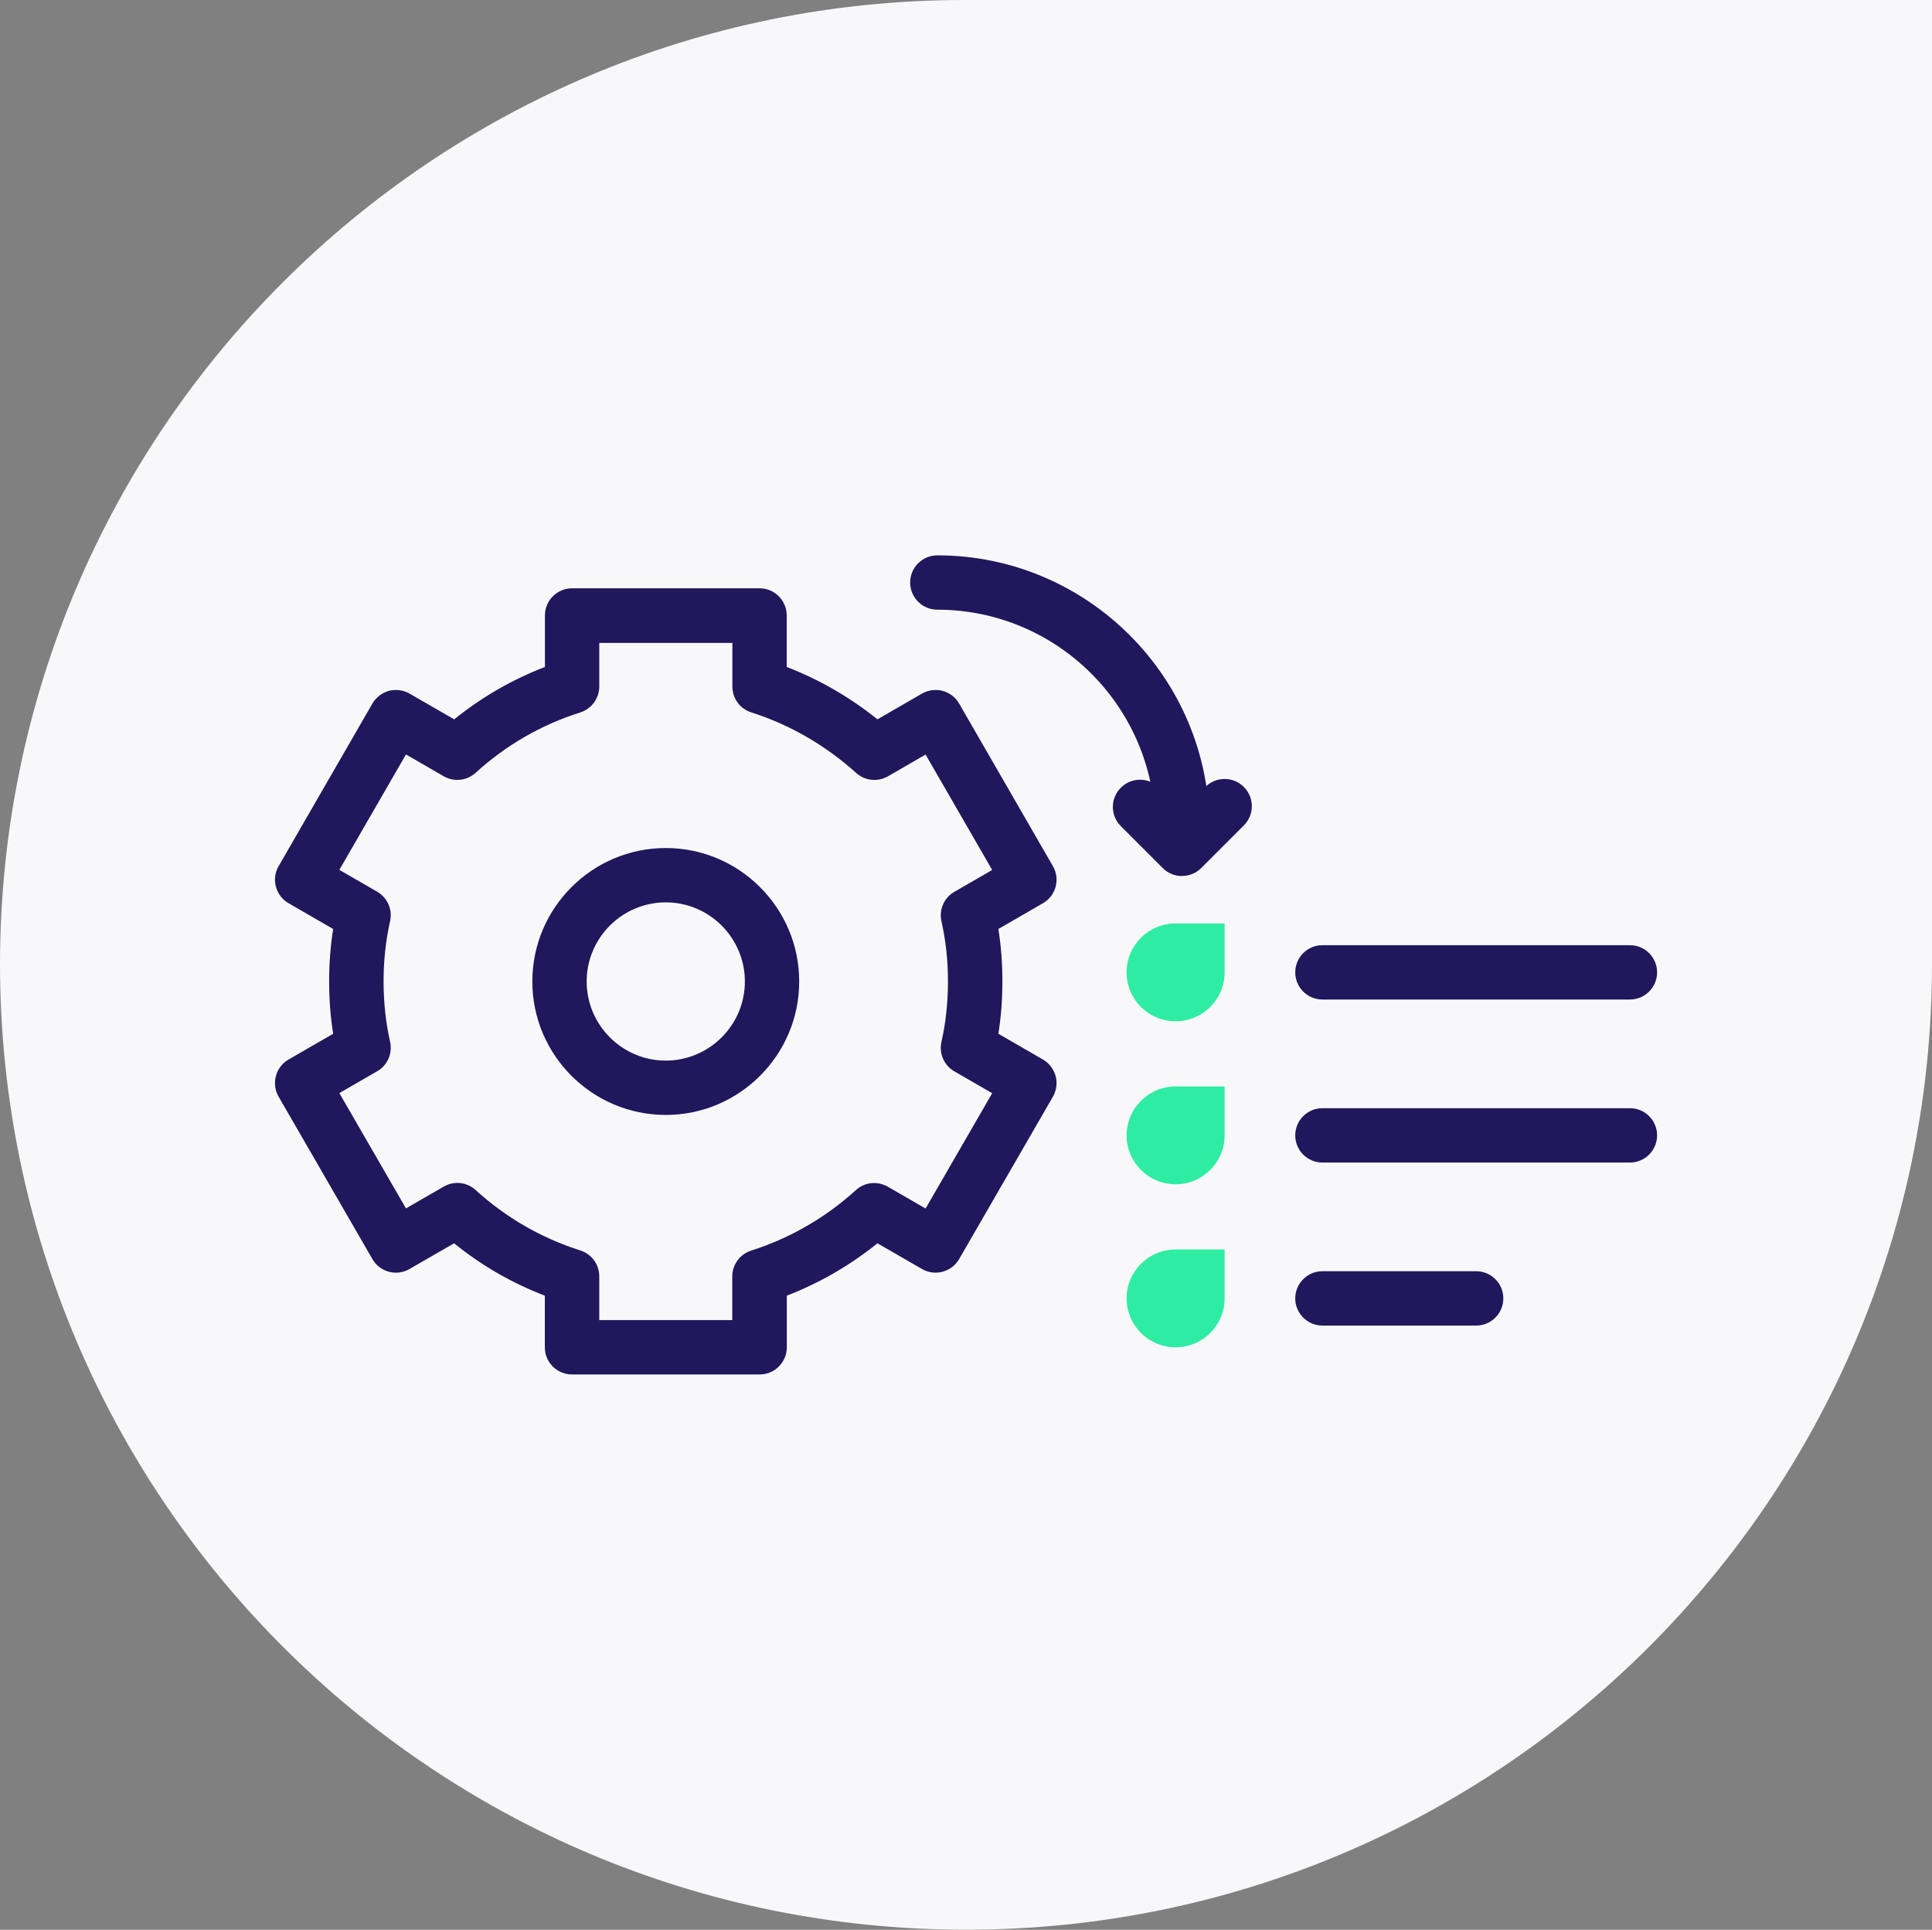
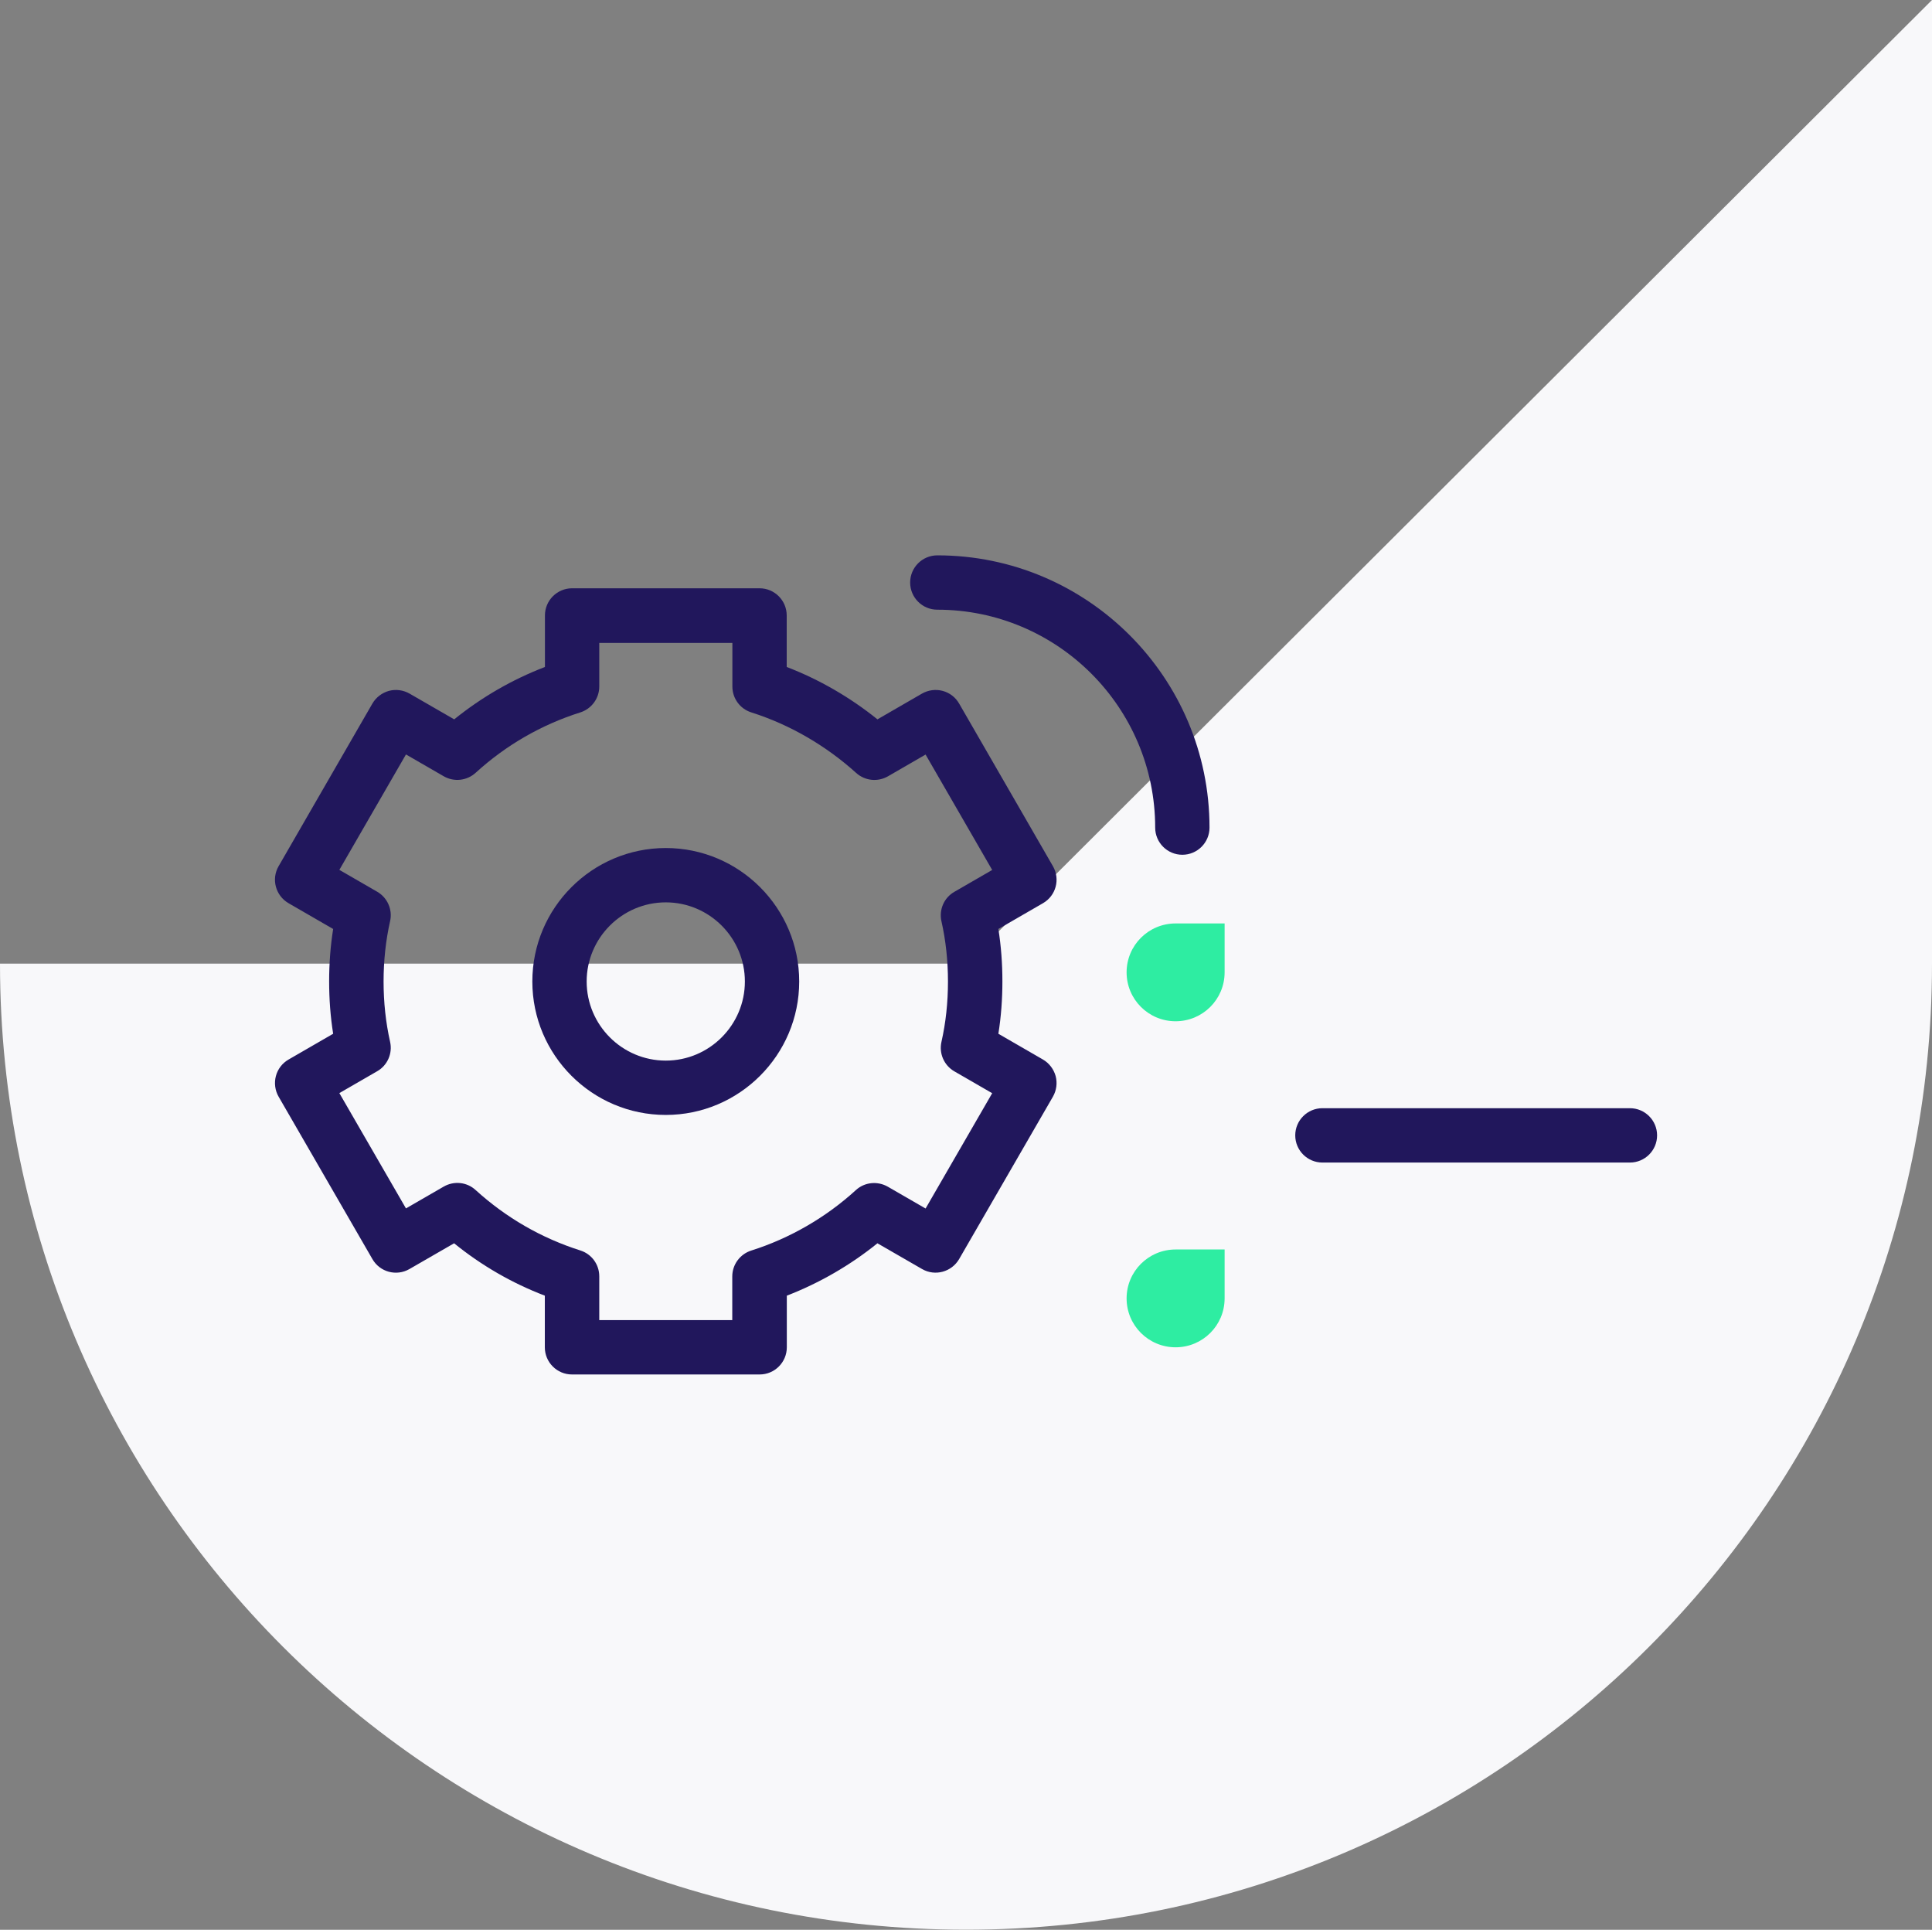
<svg xmlns="http://www.w3.org/2000/svg" id="Layer_1" data-name="Layer 1" viewBox="0 0 177.8 177.57">
  <rect x="0" y="0" width="177.8" height="177.57" fill="#808080" stroke="none" />
  <defs>
    <style> .cls-1 { fill: #f8f8fa; } .cls-2 { fill: #2eeda2; } .cls-3 { fill: #21175c; } </style>
  </defs>
-   <path id="Path_17245" data-name="Path 17245" class="cls-1" d="m177.8,0v88.69c-.01,49.1-39.83,88.89-88.93,88.87C39.8,177.55.03,137.78,0,88.71v-.04C.06,39.65,39.84-.05,88.87,0h88.93Z" />
+   <path id="Path_17245" data-name="Path 17245" class="cls-1" d="m177.8,0v88.69c-.01,49.1-39.83,88.89-88.93,88.87C39.8,177.55.03,137.78,0,88.71v-.04h88.93Z" />
  <g>
    <path class="cls-3" d="m69.89,126.47h-17.25c-1.38,0-2.5-1.12-2.5-2.5v-4.75c-3.03-1.16-5.82-2.77-8.35-4.82l-4.11,2.37c-1.2.69-2.72.28-3.41-.92l-8.63-14.94c-.33-.57-.42-1.26-.25-1.9.17-.64.59-1.19,1.17-1.52l4.1-2.37c-.25-1.57-.37-3.18-.37-4.82s.12-3.25.37-4.82l-4.1-2.37c-1.2-.69-1.61-2.22-.92-3.41l8.63-14.96c.33-.57.88-.99,1.52-1.17.64-.17,1.32-.08,1.9.25l4.11,2.37c2.53-2.04,5.33-3.66,8.35-4.82v-4.74c0-1.38,1.12-2.5,2.5-2.5h17.25c1.38,0,2.5,1.12,2.5,2.5v4.74c2.99,1.15,5.83,2.79,8.35,4.82l4.1-2.37c.58-.33,1.26-.42,1.9-.25.64.17,1.19.59,1.52,1.17l8.63,14.96c.69,1.2.28,2.72-.92,3.41l-4.1,2.37c.25,1.57.37,3.18.37,4.82s-.12,3.25-.37,4.82l4.1,2.37c.57.33.99.88,1.17,1.52.17.64.08,1.32-.25,1.9l-8.63,14.94c-.69,1.19-2.22,1.61-3.41.92l-4.11-2.37c-2.5,2.02-5.34,3.66-8.34,4.82v4.75c0,1.38-1.12,2.5-2.5,2.5Zm-14.75-5h12.25v-4.02c0-1.09.71-2.05,1.74-2.38,3.55-1.12,6.88-3.05,9.63-5.56.8-.74,1.99-.86,2.94-.32l3.48,2.01,6.13-10.61-3.48-2.01c-.95-.55-1.43-1.65-1.19-2.71.4-1.77.6-3.63.6-5.55s-.2-3.78-.6-5.55c-.24-1.07.24-2.17,1.19-2.71l3.48-2.01-6.13-10.62-3.46,2c-.94.54-2.12.42-2.93-.31-2.79-2.52-6.12-4.45-9.65-5.57-1.04-.33-1.74-1.29-1.74-2.38v-4.01h-12.25v4.01c0,1.09-.71,2.05-1.74,2.38-3.6,1.14-6.84,3.01-9.64,5.56-.8.73-1.99.86-2.93.32l-3.48-2.01-6.13,10.62,3.48,2.01c.95.55,1.43,1.65,1.19,2.71-.4,1.77-.6,3.64-.6,5.55s.2,3.78.6,5.55c.24,1.07-.24,2.17-1.19,2.71l-3.48,2.01,6.13,10.61,3.48-2.01c.94-.54,2.13-.42,2.93.32,2.81,2.55,6.05,4.42,9.64,5.56,1.04.33,1.74,1.29,1.74,2.38v4.02Zm6.13-18.88c-6.77,0-12.28-5.51-12.28-12.28s5.51-12.28,12.28-12.28,12.28,5.51,12.28,12.28-5.51,12.28-12.28,12.28Zm0-19.56c-4.01,0-7.28,3.27-7.28,7.28s3.27,7.28,7.28,7.28,7.28-3.27,7.28-7.28-3.27-7.28-7.28-7.28Z" />
    <path id="Path_17024" data-name="Path 17024" class="cls-2" d="m112.7,84.97v4.5c0,2.49-2.02,4.5-4.51,4.5-2.49,0-4.51-2.01-4.51-4.5,0,0,0,0,0,0,0-2.49,2.02-4.5,4.51-4.5,0,0,0,0,0,0h4.51Z" />
-     <path id="Path_17024-2" data-name="Path 17024" class="cls-2" d="m112.7,99.97v4.5c0,2.49-2.02,4.5-4.51,4.5-2.49,0-4.51-2.01-4.51-4.5,0,0,0,0,0,0,0-2.49,2.02-4.5,4.51-4.5,0,0,0,0,0,0h4.51Z" />
    <path id="Path_17024-3" data-name="Path 17024" class="cls-2" d="m112.7,114.97v4.5c0,2.49-2.02,4.5-4.51,4.5-2.49,0-4.51-2.01-4.51-4.5,0,0,0,0,0,0,0-2.49,2.02-4.5,4.51-4.5,0,0,0,0,0,0h4.51Z" />
-     <path class="cls-3" d="m150,91.97h-28.3c-1.38,0-2.5-1.12-2.5-2.5s1.12-2.5,2.5-2.5h28.3c1.38,0,2.5,1.12,2.5,2.5s-1.12,2.5-2.5,2.5Z" />
    <path class="cls-3" d="m150,106.97h-28.3c-1.38,0-2.5-1.12-2.5-2.5s1.12-2.5,2.5-2.5h28.3c1.38,0,2.5,1.12,2.5,2.5s-1.12,2.5-2.5,2.5Z" />
-     <path class="cls-3" d="m135.85,121.97h-14.15c-1.38,0-2.5-1.12-2.5-2.5s1.12-2.5,2.5-2.5h14.15c1.38,0,2.5,1.12,2.5,2.5s-1.12,2.5-2.5,2.5Z" />
    <path class="cls-3" d="m108.81,78.65c-1.38,0-2.5-1.12-2.5-2.5,0-11.06-9-20.05-20.05-20.05-1.38,0-2.5-1.12-2.5-2.5s1.12-2.5,2.5-2.5c13.81,0,25.05,11.24,25.05,25.05,0,1.38-1.12,2.5-2.5,2.5Z" />
-     <path class="cls-3" d="m108.78,80.61c-.66,0-1.3-.26-1.77-.73l-3.86-3.86c-.98-.98-.98-2.56,0-3.54.98-.98,2.56-.98,3.54,0l2.09,2.09,2.15-2.16c.98-.98,2.56-.98,3.54,0,.98.98.98,2.56,0,3.54l-3.92,3.92c-.47.47-1.1.73-1.77.73Z" />
  </g>
</svg>